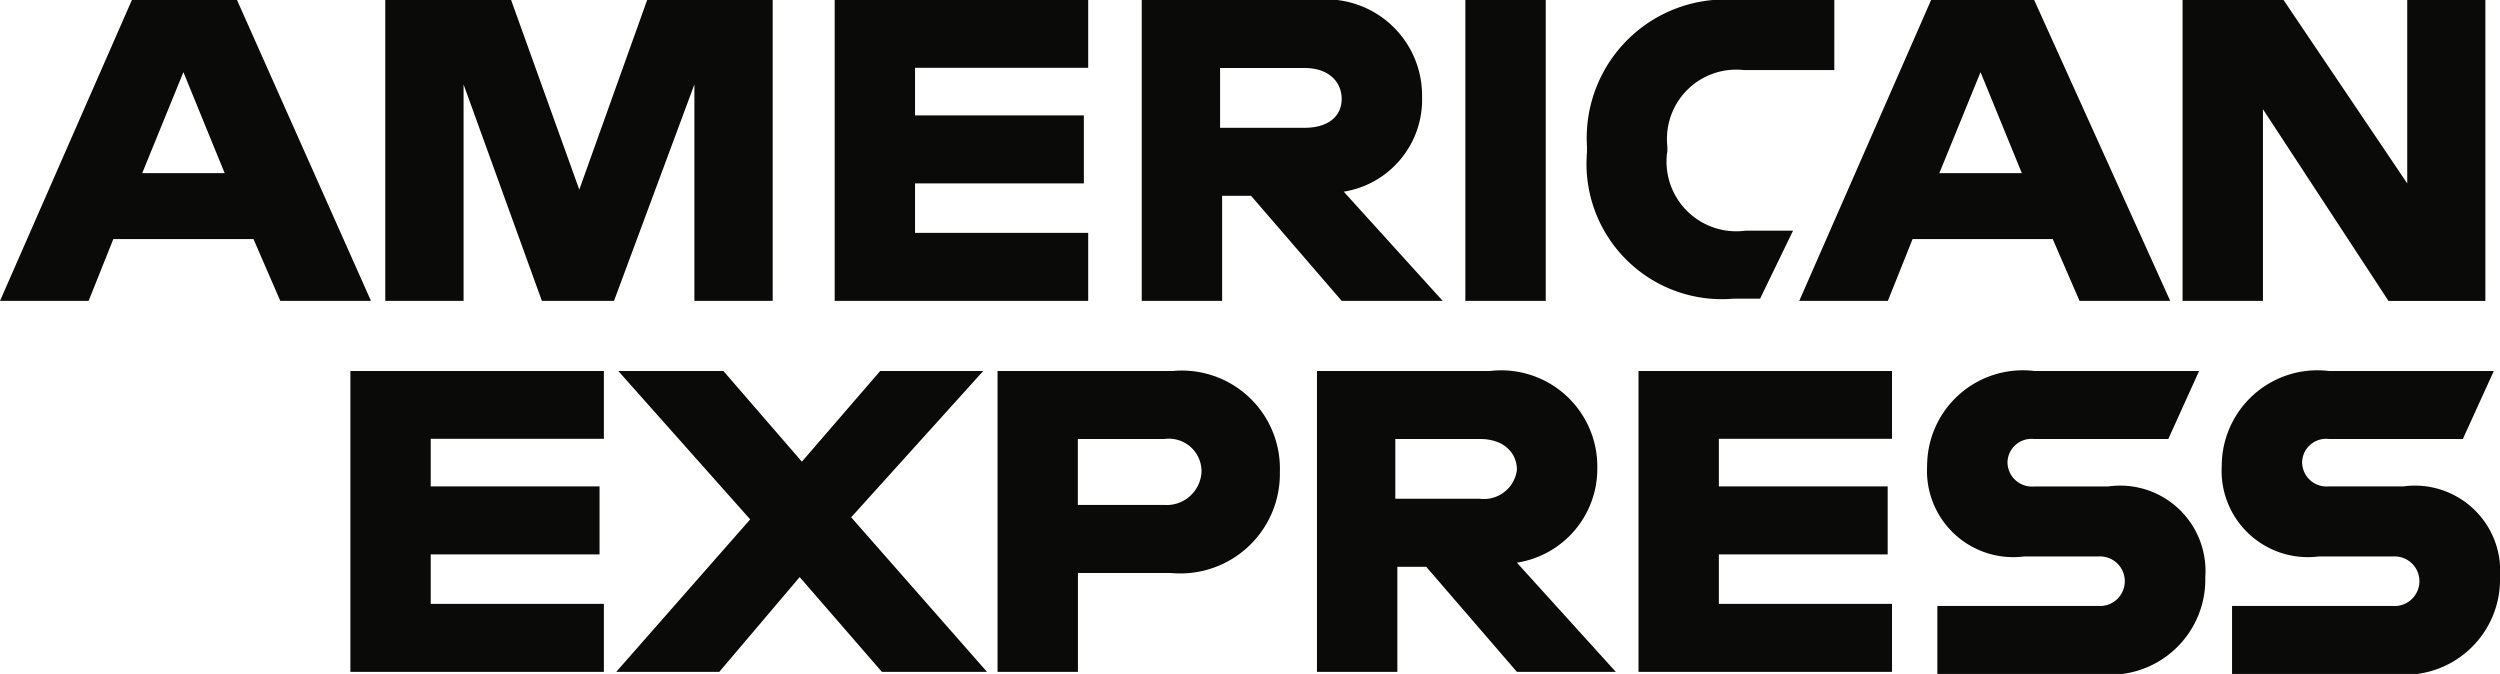
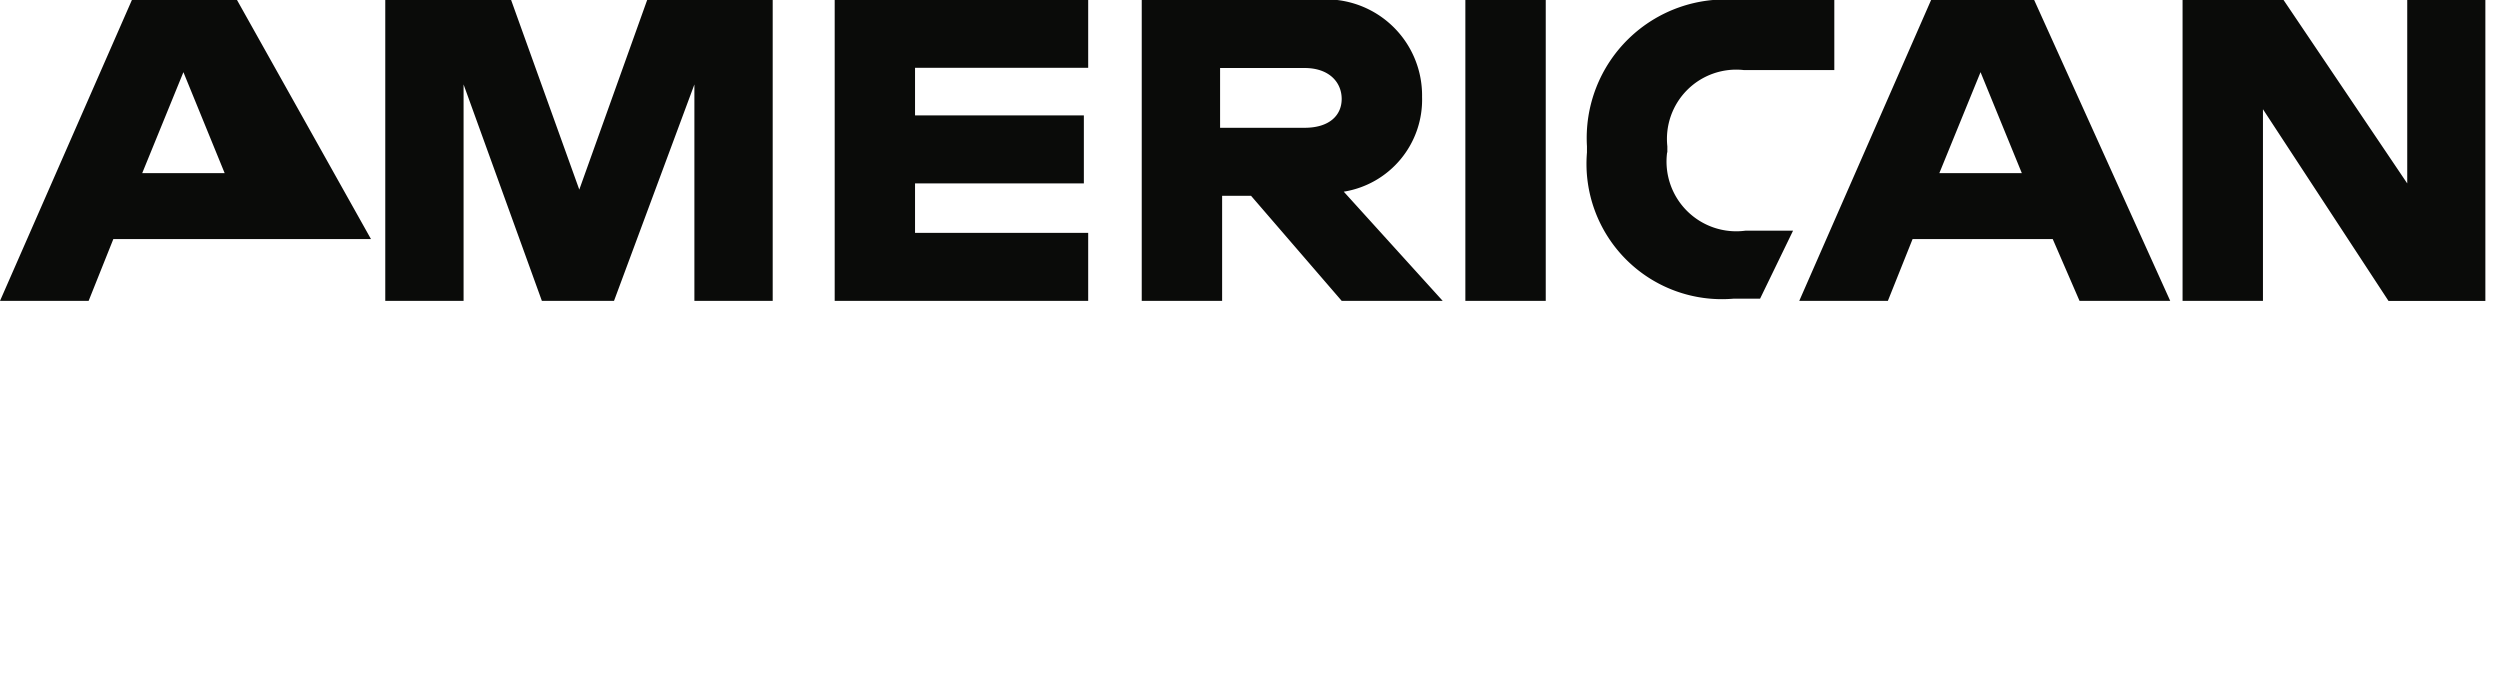
<svg xmlns="http://www.w3.org/2000/svg" width="57.752" height="15.569" viewBox="0 0 57.752 15.569">
  <g id="Group_666" data-name="Group 666" transform="translate(12904.23 -4825.2)">
-     <path id="Path_362" data-name="Path 362" d="M55.609,4.437,52.752.2H50.419V7.151h1.857V2.723l2.9,4.428h2.238V.2H55.609ZM44.8,4.2l.952-2.333L46.706,4.2Zm-.19-4L41.564,7.151h2.047l.571-1.428H47.42l.619,1.428h2.095L46.991.2ZM38.517,3.723V3.58a1.6,1.6,0,0,1,1.762-1.762h2.095V.2H40.136A3.2,3.2,0,0,0,36.66,3.58v.143A3.127,3.127,0,0,0,40.04,7.1h.619l.762-1.571h-1.1a1.611,1.611,0,0,1-1.809-1.809M33.851.2V7.151h1.857V.2ZM30.137,3.152H28.185V1.771h1.952c.571,0,.857.333.857.714s-.286.667-.857.667m2.714-.714A2.22,2.22,0,0,0,30.375.2h-4V7.151h1.857V4.723H28.9l2.095,2.428h2.333L31.042,4.628a2.152,2.152,0,0,0,1.809-2.19M19.282,7.151h5.856V5.58h-4V4.437h3.9V2.866h-3.9v-1.1h4V.2H19.282Zm-5.9-2.571L11.807.2H8.9V7.151h1.809v-5l1.809,5h1.666l1.857-5v5h1.809V.2h-2.9ZM3.285,4.2l.952-2.333L5.19,4.2h-1.9ZM3.047.2,0,7.151H2.047l.571-1.428H5.856l.619,1.428H8.57L5.475.2Z" transform="translate(-12904.23 4825)" fill="#0a0b09" />
-     <path id="Path_364" data-name="Path 364" d="M177.92,2.866h-1.714a.564.564,0,0,1-.619-.571.554.554,0,0,1,.619-.524H179.3L180.015.2h-3.809a2.211,2.211,0,0,0-2.476,2.19,1.993,1.993,0,0,0,2.238,2.095h1.714a.573.573,0,1,1,0,1.143h-3.714V7.2h3.714a2.2,2.2,0,0,0,2.476-2.238,1.971,1.971,0,0,0-2.238-2.095m-6.808,0H169.4a.564.564,0,0,1-.619-.571.554.554,0,0,1,.619-.524h3.095L173.207.2H169.4a2.211,2.211,0,0,0-2.476,2.19,1.993,1.993,0,0,0,2.238,2.095h1.714a.573.573,0,1,1,0,1.143H167.16V7.2h3.714a2.2,2.2,0,0,0,2.476-2.238,1.971,1.971,0,0,0-2.238-2.095M160.257,7.151h5.856V5.58h-4V4.437h3.9V2.866h-3.9v-1.1h4V.2h-5.856Zm-3.666-4h-1.952V1.771h1.952c.571,0,.857.333.857.714a.769.769,0,0,1-.857.667m2.714-.714A2.22,2.22,0,0,0,156.829.2h-4V7.151h1.857V4.723h.667l2.095,2.428h2.285l-2.285-2.523a2.194,2.194,0,0,0,1.857-2.19m-10,.857h-2V1.771h2a.754.754,0,0,1,.857.762.807.807,0,0,1-.857.762M149.5.2H145.45V7.151h1.857V4.866h2.142a2.3,2.3,0,0,0,2.523-2.333A2.265,2.265,0,0,0,149.5.2m-4.38,0h-2.381l-1.809,2.095L139.117.2h-2.428l3.047,3.428-3.095,3.523h2.381l1.857-2.19,1.9,2.19h2.428L142.069,3.58ZM130.5,7.151h5.856V5.58h-4V4.437h3.9V2.866h-3.9v-1.1h4V.2H130.5Z" transform="translate(-13026.636 4833.57)" fill="#0a0b09" />
+     <path id="Path_362" data-name="Path 362" d="M55.609,4.437,52.752.2H50.419V7.151h1.857V2.723l2.9,4.428h2.238V.2H55.609ZM44.8,4.2l.952-2.333L46.706,4.2Zm-.19-4L41.564,7.151h2.047l.571-1.428H47.42l.619,1.428h2.095L46.991.2ZM38.517,3.723V3.58a1.6,1.6,0,0,1,1.762-1.762h2.095V.2H40.136A3.2,3.2,0,0,0,36.66,3.58v.143A3.127,3.127,0,0,0,40.04,7.1h.619l.762-1.571h-1.1a1.611,1.611,0,0,1-1.809-1.809M33.851.2V7.151h1.857V.2ZM30.137,3.152H28.185V1.771h1.952c.571,0,.857.333.857.714s-.286.667-.857.667m2.714-.714A2.22,2.22,0,0,0,30.375.2h-4V7.151h1.857V4.723H28.9l2.095,2.428h2.333L31.042,4.628a2.152,2.152,0,0,0,1.809-2.19M19.282,7.151h5.856V5.58h-4V4.437h3.9V2.866h-3.9v-1.1h4V.2H19.282Zm-5.9-2.571L11.807.2H8.9V7.151h1.809v-5l1.809,5h1.666l1.857-5v5h1.809V.2h-2.9ZM3.285,4.2l.952-2.333L5.19,4.2h-1.9ZM3.047.2,0,7.151H2.047l.571-1.428H5.856H8.57L5.475.2Z" transform="translate(-12904.23 4825)" fill="#0a0b09" />
  </g>
</svg>